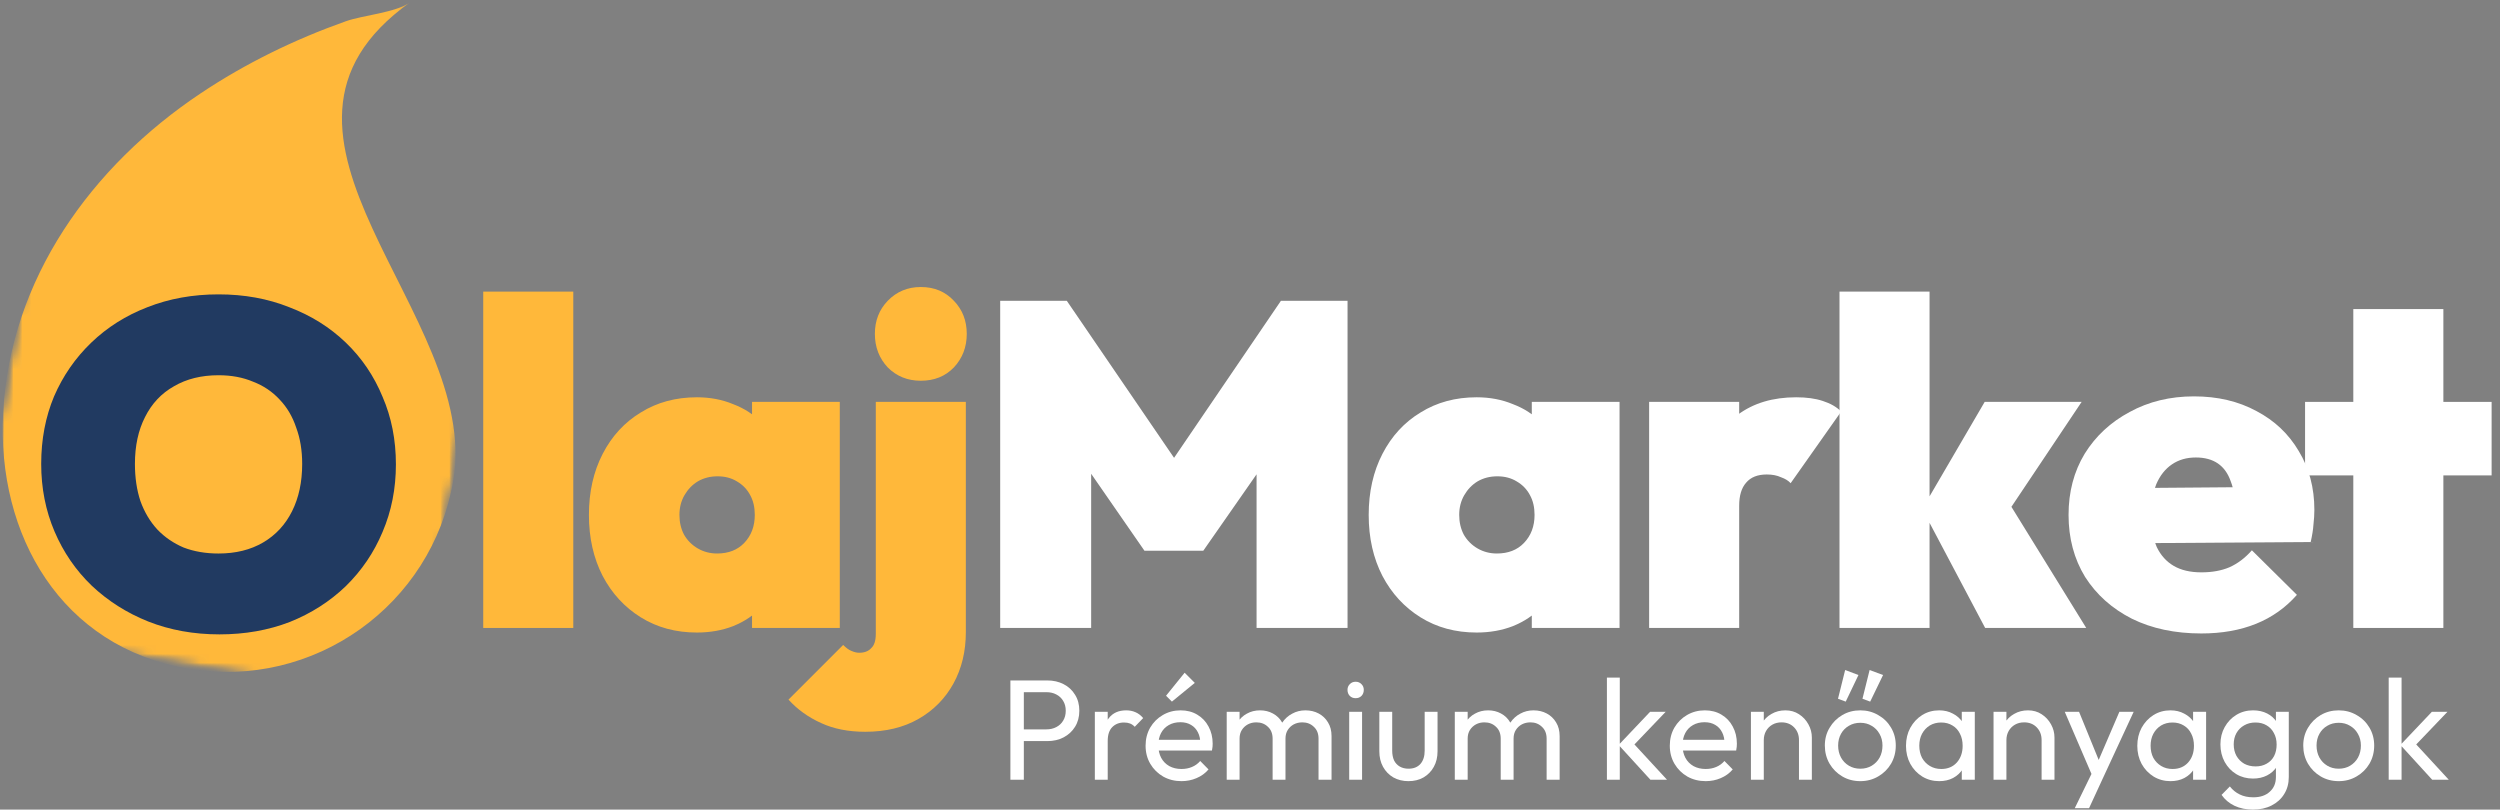
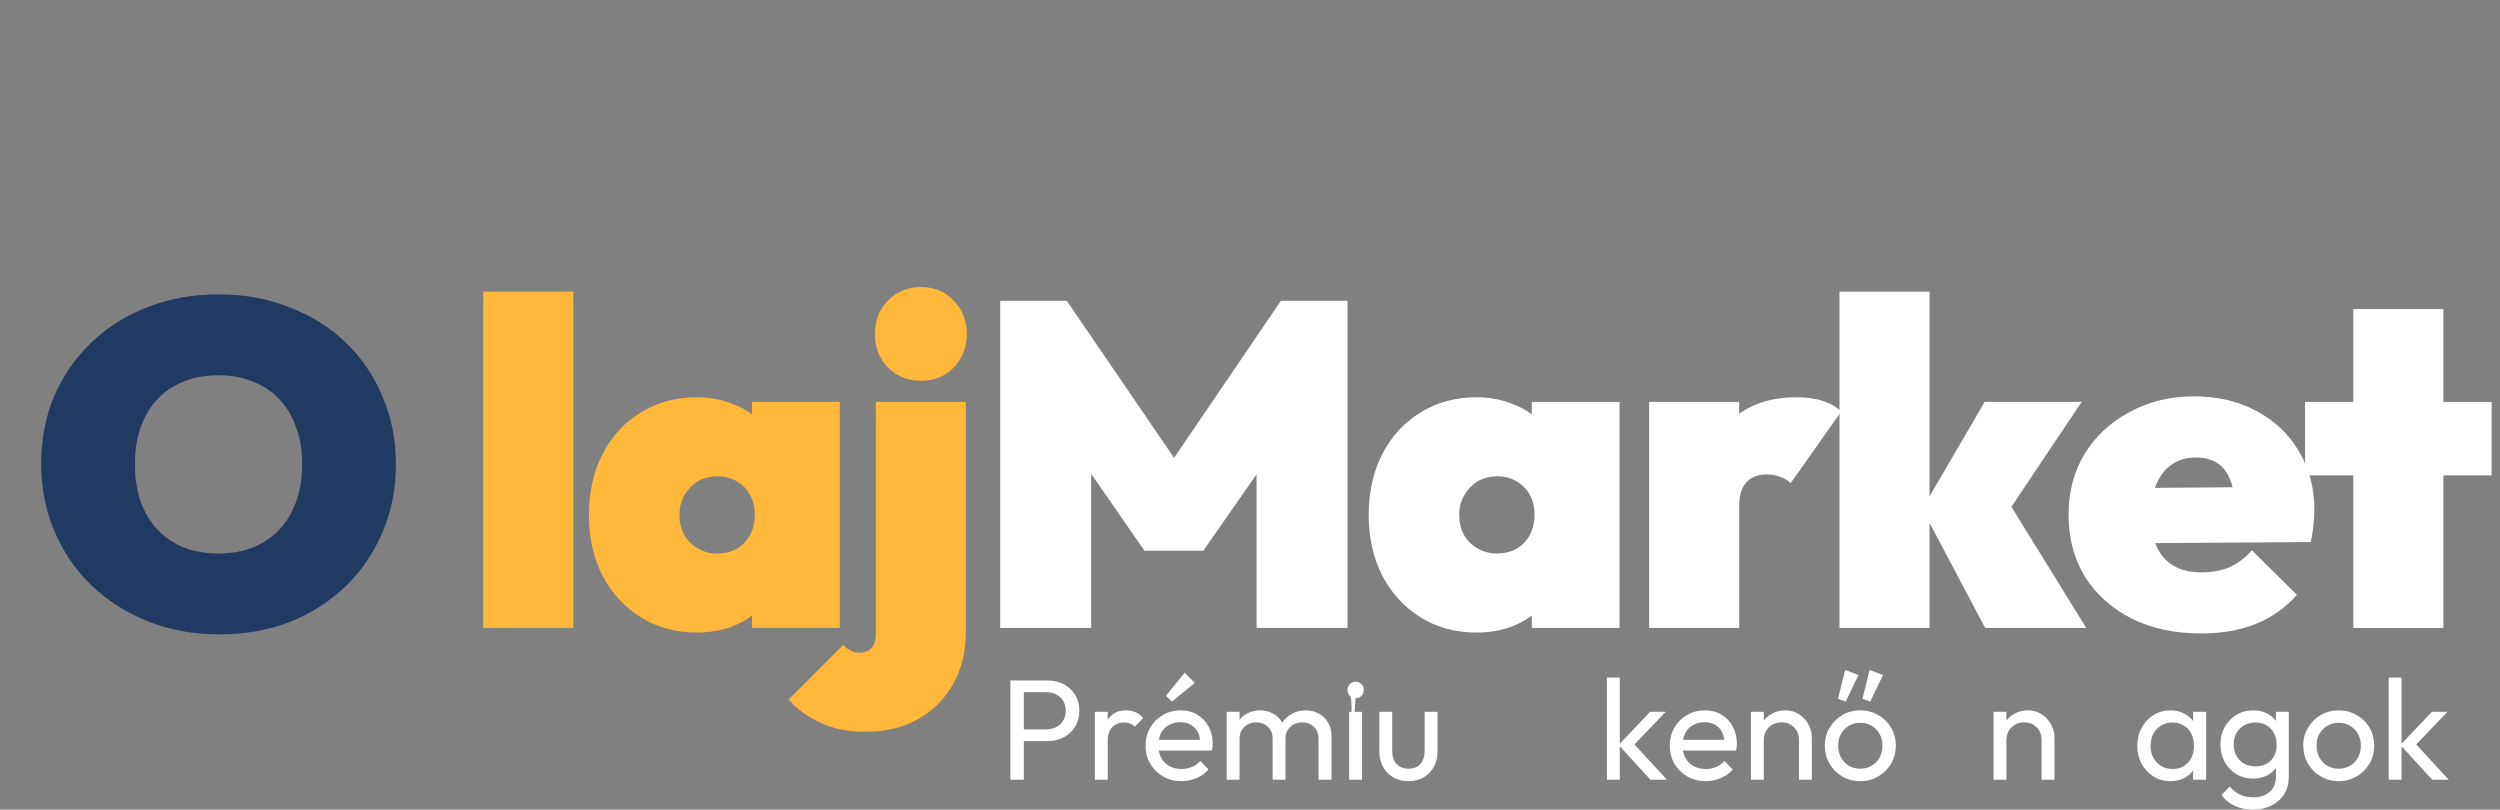
<svg xmlns="http://www.w3.org/2000/svg" width="281" height="91" viewBox="0 0 281 91" fill="none">
  <rect x="0" y="0" width="281" height="91" fill="#808080" stroke="none" />
  <path d="M273.376 87.64L269.807 83.734L273.344 80.004H275.097L271.158 84.12L271.222 83.284L275.241 87.64H273.376ZM268.489 87.64V76.162H269.936V87.64H268.489Z" fill="white" />
  <path d="M262.872 87.801C262.122 87.801 261.446 87.624 260.846 87.27C260.246 86.916 259.769 86.44 259.415 85.839C259.062 85.228 258.885 84.548 258.885 83.798C258.885 83.058 259.062 82.394 259.415 81.804C259.769 81.204 260.246 80.727 260.846 80.373C261.446 80.02 262.122 79.843 262.872 79.843C263.611 79.843 264.281 80.02 264.882 80.373C265.492 80.716 265.975 81.188 266.328 81.788C266.682 82.388 266.859 83.058 266.859 83.798C266.859 84.548 266.682 85.228 266.328 85.839C265.975 86.44 265.492 86.916 264.882 87.27C264.281 87.624 263.611 87.801 262.872 87.801ZM262.872 86.402C263.354 86.402 263.783 86.29 264.158 86.064C264.533 85.839 264.828 85.534 265.042 85.148C265.257 84.751 265.364 84.301 265.364 83.798C265.364 83.305 265.251 82.865 265.026 82.479C264.812 82.094 264.517 81.793 264.142 81.579C263.778 81.354 263.354 81.241 262.872 81.241C262.39 81.241 261.961 81.354 261.586 81.579C261.211 81.793 260.916 82.094 260.702 82.479C260.487 82.865 260.38 83.305 260.38 83.798C260.38 84.301 260.487 84.751 260.702 85.148C260.916 85.534 261.211 85.839 261.586 86.064C261.961 86.29 262.39 86.402 262.872 86.402Z" fill="white" />
  <path d="M253.24 91C252.458 91 251.761 90.855 251.15 90.566C250.55 90.277 250.068 89.869 249.703 89.344L250.636 88.396C250.947 88.792 251.316 89.092 251.745 89.296C252.174 89.51 252.683 89.617 253.272 89.617C254.055 89.617 254.671 89.408 255.121 88.99C255.582 88.583 255.813 88.031 255.813 87.335V85.438L256.07 83.717L255.813 82.013V80.004H257.26V87.335C257.26 88.063 257.088 88.701 256.745 89.248C256.413 89.794 255.941 90.223 255.33 90.534C254.73 90.845 254.033 91 253.24 91ZM253.24 87.511C252.544 87.511 251.917 87.345 251.359 87.013C250.813 86.681 250.379 86.225 250.057 85.647C249.736 85.057 249.575 84.398 249.575 83.669C249.575 82.94 249.736 82.292 250.057 81.724C250.379 81.145 250.813 80.689 251.359 80.357C251.917 80.014 252.544 79.843 253.24 79.843C253.841 79.843 254.371 79.961 254.832 80.197C255.293 80.432 255.657 80.764 255.925 81.193C256.204 81.611 256.354 82.104 256.375 82.672V84.698C256.343 85.255 256.188 85.748 255.909 86.177C255.641 86.595 255.277 86.922 254.816 87.158C254.355 87.394 253.83 87.511 253.24 87.511ZM253.53 86.145C254.001 86.145 254.414 86.043 254.768 85.839C255.132 85.636 255.411 85.352 255.604 84.987C255.797 84.612 255.893 84.178 255.893 83.685C255.893 83.192 255.791 82.763 255.588 82.399C255.395 82.024 255.121 81.734 254.768 81.531C254.414 81.317 253.996 81.209 253.514 81.209C253.031 81.209 252.608 81.317 252.244 81.531C251.879 81.734 251.59 82.024 251.375 82.399C251.172 82.763 251.07 83.187 251.07 83.669C251.07 84.151 251.172 84.58 251.375 84.955C251.59 85.33 251.879 85.625 252.244 85.839C252.619 86.043 253.047 86.145 253.53 86.145Z" fill="white" />
  <path d="M243.963 87.801C243.266 87.801 242.634 87.629 242.066 87.286C241.498 86.933 241.048 86.456 240.716 85.856C240.394 85.255 240.233 84.58 240.233 83.83C240.233 83.08 240.394 82.404 240.716 81.804C241.048 81.204 241.493 80.727 242.05 80.373C242.618 80.02 243.256 79.843 243.963 79.843C244.542 79.843 245.056 79.966 245.507 80.213C245.967 80.448 246.337 80.781 246.616 81.209C246.894 81.627 247.05 82.115 247.082 82.672V84.971C247.05 85.518 246.894 86.005 246.616 86.434C246.348 86.863 245.983 87.201 245.523 87.447C245.072 87.683 244.553 87.801 243.963 87.801ZM244.204 86.434C244.922 86.434 245.501 86.193 245.941 85.711C246.38 85.218 246.6 84.591 246.6 83.83C246.6 83.305 246.498 82.849 246.294 82.463C246.101 82.067 245.823 81.761 245.458 81.547C245.094 81.322 244.671 81.209 244.188 81.209C243.706 81.209 243.277 81.322 242.902 81.547C242.538 81.772 242.248 82.083 242.034 82.479C241.83 82.865 241.728 83.31 241.728 83.814C241.728 84.328 241.83 84.784 242.034 85.18C242.248 85.566 242.543 85.871 242.918 86.097C243.293 86.322 243.722 86.434 244.204 86.434ZM246.503 87.64V85.582L246.777 83.717L246.503 81.868V80.004H247.966V87.64H246.503Z" fill="white" />
-   <path d="M235.389 87.705L232.077 80.004H233.685L236.145 86.033H235.63L238.219 80.004H239.826L236.257 87.705H235.389ZM233.203 90.84L235.454 86.226L236.257 87.705L234.81 90.84H233.203Z" fill="white" />
  <path d="M229.476 87.64V83.187C229.476 82.608 229.293 82.131 228.929 81.756C228.565 81.381 228.093 81.193 227.514 81.193C227.128 81.193 226.786 81.279 226.485 81.45C226.185 81.622 225.95 81.858 225.778 82.158C225.607 82.458 225.521 82.801 225.521 83.187L224.926 82.849C224.926 82.27 225.055 81.756 225.312 81.306C225.569 80.856 225.928 80.502 226.389 80.245C226.85 79.977 227.37 79.843 227.948 79.843C228.527 79.843 229.036 79.987 229.476 80.277C229.926 80.566 230.28 80.947 230.537 81.418C230.794 81.879 230.923 82.372 230.923 82.897V87.64H229.476ZM224.074 87.64V80.004H225.521V87.64H224.074Z" fill="white" />
-   <path d="M217.964 87.801C217.267 87.801 216.635 87.629 216.067 87.286C215.499 86.933 215.049 86.456 214.717 85.856C214.395 85.255 214.234 84.58 214.234 83.83C214.234 83.08 214.395 82.404 214.717 81.804C215.049 81.204 215.494 80.727 216.051 80.373C216.619 80.02 217.257 79.843 217.964 79.843C218.543 79.843 219.057 79.966 219.508 80.213C219.968 80.448 220.338 80.781 220.617 81.209C220.895 81.627 221.051 82.115 221.083 82.672V84.971C221.051 85.518 220.895 86.005 220.617 86.434C220.349 86.863 219.984 87.201 219.524 87.447C219.073 87.683 218.554 87.801 217.964 87.801ZM218.205 86.434C218.923 86.434 219.502 86.193 219.942 85.711C220.381 85.218 220.601 84.591 220.601 83.83C220.601 83.305 220.499 82.849 220.295 82.463C220.102 82.067 219.824 81.761 219.459 81.547C219.095 81.322 218.672 81.209 218.189 81.209C217.707 81.209 217.278 81.322 216.903 81.547C216.539 81.772 216.249 82.083 216.035 82.479C215.831 82.865 215.729 83.31 215.729 83.814C215.729 84.328 215.831 84.784 216.035 85.18C216.249 85.566 216.544 85.871 216.919 86.097C217.294 86.322 217.723 86.434 218.205 86.434ZM220.504 87.64V85.582L220.778 83.717L220.504 81.868V80.004H221.967V87.64H220.504Z" fill="white" />
  <path d="M209.099 87.801C208.349 87.801 207.674 87.624 207.074 87.271C206.474 86.917 205.997 86.44 205.643 85.84C205.289 85.229 205.112 84.548 205.112 83.798C205.112 83.058 205.289 82.394 205.643 81.805C205.997 81.204 206.474 80.727 207.074 80.374C207.674 80.02 208.349 79.843 209.099 79.843C209.839 79.843 210.509 80.02 211.109 80.374C211.72 80.717 212.202 81.188 212.556 81.788C212.91 82.389 213.086 83.058 213.086 83.798C213.086 84.548 212.91 85.229 212.556 85.84C212.202 86.44 211.72 86.917 211.109 87.271C210.509 87.624 209.839 87.801 209.099 87.801ZM209.099 86.403C209.582 86.403 210.01 86.29 210.386 86.065C210.761 85.84 211.055 85.534 211.27 85.148C211.484 84.752 211.591 84.302 211.591 83.798C211.591 83.305 211.479 82.866 211.254 82.48C211.039 82.094 210.745 81.794 210.369 81.579C210.005 81.354 209.582 81.242 209.099 81.242C208.617 81.242 208.188 81.354 207.813 81.579C207.438 81.794 207.143 82.094 206.929 82.48C206.715 82.866 206.607 83.305 206.607 83.798C206.607 84.302 206.715 84.752 206.929 85.148C207.143 85.534 207.438 85.84 207.813 86.065C208.188 86.29 208.617 86.403 209.099 86.403ZM207.46 78.862L206.591 78.541L207.395 75.31L208.89 75.872L207.46 78.862ZM210.209 78.862L209.341 78.541L210.144 75.31L211.656 75.872L210.209 78.862Z" fill="white" />
  <path d="M202.205 87.64V83.187C202.205 82.608 202.023 82.131 201.658 81.756C201.294 81.381 200.822 81.193 200.243 81.193C199.858 81.193 199.515 81.279 199.215 81.45C198.914 81.622 198.679 81.858 198.507 82.158C198.336 82.458 198.25 82.801 198.25 83.187L197.655 82.849C197.655 82.27 197.784 81.756 198.041 81.306C198.298 80.856 198.657 80.502 199.118 80.245C199.579 79.977 200.099 79.843 200.678 79.843C201.256 79.843 201.765 79.987 202.205 80.277C202.655 80.566 203.009 80.947 203.266 81.418C203.523 81.879 203.652 82.372 203.652 82.897V87.64H202.205ZM196.803 87.64V80.004H198.25V87.64H196.803Z" fill="white" />
  <path d="M191.721 87.801C190.96 87.801 190.274 87.629 189.663 87.286C189.052 86.933 188.57 86.456 188.216 85.856C187.862 85.255 187.685 84.575 187.685 83.814C187.685 83.064 187.857 82.388 188.2 81.788C188.553 81.188 189.025 80.716 189.614 80.373C190.215 80.02 190.885 79.843 191.624 79.843C192.331 79.843 192.953 80.004 193.489 80.325C194.036 80.647 194.459 81.091 194.759 81.659C195.07 82.228 195.225 82.871 195.225 83.589C195.225 83.696 195.22 83.814 195.209 83.942C195.198 84.06 195.177 84.2 195.145 84.36H188.698V83.155H194.373L193.843 83.621C193.843 83.106 193.752 82.672 193.569 82.319C193.387 81.954 193.13 81.675 192.798 81.483C192.465 81.279 192.064 81.177 191.592 81.177C191.099 81.177 190.665 81.284 190.29 81.499C189.915 81.713 189.625 82.013 189.422 82.399C189.218 82.785 189.116 83.24 189.116 83.766C189.116 84.301 189.223 84.773 189.438 85.18C189.652 85.577 189.957 85.888 190.354 86.113C190.751 86.327 191.206 86.434 191.721 86.434C192.149 86.434 192.54 86.359 192.894 86.209C193.259 86.059 193.569 85.834 193.827 85.534L194.759 86.483C194.395 86.911 193.944 87.238 193.409 87.463C192.883 87.688 192.321 87.801 191.721 87.801Z" fill="white" />
  <path d="M185.504 87.64L181.935 83.734L185.472 80.004H187.224L183.286 84.12L183.35 83.284L187.369 87.64H185.504ZM180.617 87.64V76.162H182.064V87.64H180.617Z" fill="white" />
-   <path d="M163.519 87.64V80.004H164.966V87.64H163.519ZM168.68 87.64V83.026C168.68 82.458 168.503 82.013 168.149 81.692C167.806 81.359 167.372 81.193 166.847 81.193C166.493 81.193 166.177 81.268 165.899 81.418C165.62 81.568 165.395 81.777 165.223 82.045C165.052 82.313 164.966 82.635 164.966 83.01L164.371 82.721C164.371 82.142 164.495 81.638 164.741 81.209C164.998 80.781 165.347 80.448 165.786 80.213C166.225 79.966 166.718 79.843 167.265 79.843C167.801 79.843 168.283 79.961 168.712 80.197C169.151 80.432 169.494 80.764 169.741 81.193C169.998 81.622 170.127 82.131 170.127 82.721V87.64H168.68ZM173.84 87.64V83.026C173.84 82.458 173.664 82.013 173.31 81.692C172.967 81.359 172.538 81.193 172.024 81.193C171.67 81.193 171.349 81.268 171.059 81.418C170.781 81.568 170.555 81.777 170.384 82.045C170.212 82.313 170.127 82.635 170.127 83.01L169.307 82.721C169.339 82.131 169.494 81.627 169.773 81.209C170.062 80.781 170.432 80.448 170.882 80.213C171.332 79.966 171.826 79.843 172.361 79.843C172.919 79.843 173.417 79.961 173.857 80.197C174.296 80.432 174.644 80.764 174.902 81.193C175.169 81.622 175.303 82.136 175.303 82.737V87.64H173.84Z" fill="white" />
  <path d="M158.301 87.801C157.679 87.801 157.116 87.662 156.613 87.383C156.12 87.094 155.734 86.697 155.455 86.193C155.176 85.69 155.037 85.106 155.037 84.441V80.004H156.484V84.377C156.484 84.795 156.554 85.159 156.693 85.47C156.843 85.77 157.057 86.001 157.336 86.161C157.615 86.322 157.942 86.402 158.317 86.402C158.885 86.402 159.33 86.226 159.651 85.872C159.973 85.507 160.133 85.009 160.133 84.377V80.004H161.58V84.441C161.58 85.106 161.441 85.69 161.162 86.193C160.884 86.697 160.498 87.094 160.005 87.383C159.522 87.662 158.954 87.801 158.301 87.801Z" fill="white" />
-   <path d="M151.65 87.641V80.004H153.097V87.641H151.65ZM152.374 78.477C152.106 78.477 151.886 78.391 151.715 78.219C151.543 78.037 151.458 77.812 151.458 77.544C151.458 77.287 151.543 77.073 151.715 76.901C151.886 76.719 152.106 76.628 152.374 76.628C152.642 76.628 152.862 76.719 153.033 76.901C153.205 77.073 153.29 77.287 153.29 77.544C153.29 77.812 153.205 78.037 153.033 78.219C152.862 78.391 152.642 78.477 152.374 78.477Z" fill="white" />
+   <path d="M151.65 87.641V80.004H153.097V87.641H151.65ZC152.106 78.477 151.886 78.391 151.715 78.219C151.543 78.037 151.458 77.812 151.458 77.544C151.458 77.287 151.543 77.073 151.715 76.901C151.886 76.719 152.106 76.628 152.374 76.628C152.642 76.628 152.862 76.719 153.033 76.901C153.205 77.073 153.29 77.287 153.29 77.544C153.29 77.812 153.205 78.037 153.033 78.219C152.862 78.391 152.642 78.477 152.374 78.477Z" fill="white" />
  <path d="M137.882 87.64V80.004H139.328V87.64H137.882ZM143.042 87.64V83.026C143.042 82.458 142.865 82.013 142.512 81.692C142.169 81.359 141.735 81.193 141.209 81.193C140.856 81.193 140.54 81.268 140.261 81.418C139.982 81.568 139.757 81.777 139.586 82.045C139.414 82.313 139.328 82.635 139.328 83.01L138.734 82.721C138.734 82.142 138.857 81.638 139.103 81.209C139.361 80.781 139.709 80.448 140.148 80.213C140.588 79.966 141.081 79.843 141.627 79.843C142.163 79.843 142.646 79.961 143.074 80.197C143.514 80.432 143.857 80.764 144.103 81.193C144.36 81.622 144.489 82.131 144.489 82.721V87.64H143.042ZM148.203 87.64V83.026C148.203 82.458 148.026 82.013 147.672 81.692C147.329 81.359 146.901 81.193 146.386 81.193C146.032 81.193 145.711 81.268 145.421 81.418C145.143 81.568 144.918 81.777 144.746 82.045C144.575 82.313 144.489 82.635 144.489 83.01L143.669 82.721C143.701 82.131 143.857 81.627 144.135 81.209C144.425 80.781 144.795 80.448 145.245 80.213C145.695 79.966 146.188 79.843 146.724 79.843C147.281 79.843 147.779 79.961 148.219 80.197C148.658 80.432 149.007 80.764 149.264 81.193C149.532 81.622 149.666 82.136 149.666 82.737V87.64H148.203Z" fill="white" />
  <path d="M132.799 87.801C132.038 87.801 131.353 87.629 130.742 87.286C130.131 86.933 129.648 86.456 129.295 85.856C128.941 85.255 128.764 84.575 128.764 83.814C128.764 83.064 128.936 82.388 129.279 81.788C129.632 81.188 130.104 80.716 130.693 80.374C131.294 80.02 131.963 79.843 132.703 79.843C133.41 79.843 134.032 80.004 134.568 80.325C135.114 80.647 135.538 81.091 135.838 81.66C136.149 82.228 136.304 82.871 136.304 83.589C136.304 83.696 136.299 83.814 136.288 83.942C136.277 84.06 136.256 84.2 136.224 84.361H129.777V83.155H135.452L134.922 83.621C134.922 83.106 134.83 82.672 134.648 82.319C134.466 81.954 134.209 81.676 133.877 81.483C133.544 81.279 133.142 81.177 132.671 81.177C132.178 81.177 131.744 81.284 131.369 81.499C130.993 81.713 130.704 82.013 130.5 82.399C130.297 82.785 130.195 83.24 130.195 83.766C130.195 84.302 130.302 84.773 130.517 85.18C130.731 85.577 131.036 85.888 131.433 86.113C131.829 86.327 132.285 86.434 132.799 86.434C133.228 86.434 133.619 86.359 133.973 86.209C134.337 86.059 134.648 85.834 134.905 85.534L135.838 86.483C135.474 86.911 135.023 87.238 134.487 87.463C133.962 87.688 133.4 87.801 132.799 87.801ZM131.722 78.862L131.063 78.203L133.153 75.615L134.295 76.756L131.722 78.862Z" fill="white" />
  <path d="M123.06 87.64V80.004H124.507V87.64H123.06ZM124.507 83.283L123.961 83.042C123.961 82.067 124.186 81.29 124.636 80.711C125.086 80.132 125.735 79.843 126.581 79.843C126.967 79.843 127.315 79.912 127.626 80.052C127.937 80.18 128.226 80.4 128.494 80.711L127.546 81.692C127.385 81.52 127.208 81.397 127.015 81.322C126.822 81.247 126.597 81.209 126.34 81.209C125.804 81.209 125.365 81.381 125.022 81.724C124.679 82.067 124.507 82.587 124.507 83.283Z" fill="white" />
  <path d="M114.581 83.299V81.981H117.62C118.038 81.981 118.407 81.895 118.729 81.723C119.061 81.552 119.318 81.311 119.5 81C119.693 80.689 119.79 80.319 119.79 79.891C119.79 79.462 119.693 79.092 119.5 78.781C119.318 78.471 119.061 78.229 118.729 78.058C118.407 77.886 118.038 77.801 117.62 77.801H114.581V76.482H117.716C118.402 76.482 119.013 76.622 119.549 76.9C120.095 77.179 120.524 77.576 120.835 78.09C121.156 78.594 121.317 79.194 121.317 79.891C121.317 80.577 121.156 81.177 120.835 81.691C120.524 82.195 120.095 82.592 119.549 82.881C119.013 83.16 118.402 83.299 117.716 83.299H114.581ZM113.568 87.64V76.482H115.079V87.64H113.568Z" fill="white" />
  <mask id="mask0_67_513" style="mask-type:luminance" maskUnits="userSpaceOnUse" x="0" y="0" width="52" height="77">
    <path d="M0 0H51.765V76.522H0V0Z" fill="white" />
  </mask>
  <g mask="url(#mask0_67_513)">
    <mask id="mask1_67_513" style="mask-type:luminance" maskUnits="userSpaceOnUse" x="-4" y="-7" width="64" height="87">
      <path d="M8.915 -6.027L59.682 2.523L46.789 79.094L-3.978 70.544L8.915 -6.027Z" fill="white" />
    </mask>
    <g mask="url(#mask1_67_513)">
      <mask id="mask2_67_513" style="mask-type:luminance" maskUnits="userSpaceOnUse" x="-4" y="-7" width="64" height="87">
        <path d="M8.915 -6.027L59.682 2.523L46.789 79.094L-3.978 70.544L8.915 -6.027Z" fill="white" />
      </mask>
      <g mask="url(#mask2_67_513)">
        <mask id="mask3_67_513" style="mask-type:luminance" maskUnits="userSpaceOnUse" x="-5" y="-7" width="65" height="87">
-           <path d="M8.91 -6.005L59.62 2.531L46.666 79.453L-4.044 70.917L8.91 -6.005Z" fill="white" />
-         </mask>
+           </mask>
        <g mask="url(#mask3_67_513)">
-           <path d="M50.956 53.971C48.587 68.046 35.254 77.533 21.183 75.163C6.892 72.759 -0.378 60.165 0.351 46.388C1.152 31.328 10.282 18.686 22.555 10.492C27.61 7.112 33.135 4.422 38.867 2.391C40.815 1.696 44.433 1.441 46.099 0.259C25.161 15.161 54.112 35.241 50.956 53.971Z" fill="#FFB83A" />
-         </g>
+           </g>
      </g>
    </g>
  </g>
  <path d="M264.512 70.581V34.74H274.635V70.581H264.512ZM259.09 53.435V45.172H280.057V53.435H259.09Z" fill="white" />
  <path d="M247.431 71.201C244.47 71.201 241.87 70.65 239.632 69.548C237.394 68.412 235.639 66.845 234.365 64.848C233.125 62.817 232.505 60.493 232.505 57.876C232.505 55.294 233.108 53.005 234.313 51.008C235.552 49.011 237.239 47.444 239.374 46.308C241.509 45.138 243.919 44.552 246.604 44.552C249.255 44.552 251.597 45.103 253.628 46.205C255.659 47.272 257.243 48.77 258.379 50.698C259.55 52.626 260.135 54.829 260.135 57.308C260.135 57.825 260.101 58.376 260.032 58.961C259.997 59.512 259.894 60.166 259.722 60.923L236.792 61.078V54.881L255.952 54.726L251.252 57.463C251.252 56.086 251.08 54.967 250.736 54.106C250.426 53.211 249.944 52.54 249.29 52.092C248.636 51.645 247.809 51.421 246.811 51.421C245.778 51.421 244.883 51.679 244.125 52.196C243.368 52.712 242.783 53.452 242.369 54.416C241.991 55.38 241.801 56.551 241.801 57.928C241.801 59.34 242.008 60.528 242.421 61.492C242.869 62.421 243.506 63.127 244.332 63.609C245.158 64.091 246.191 64.332 247.431 64.332C248.636 64.332 249.686 64.143 250.581 63.764C251.51 63.351 252.354 62.714 253.111 61.853L258.173 66.862C256.899 68.308 255.367 69.393 253.576 70.116C251.786 70.839 249.737 71.201 247.431 71.201Z" fill="white" />
  <path d="M223.131 70.581L216.056 57.205L223.079 45.172H233.976L224.887 58.754L225.145 55.449L234.493 70.581H223.131ZM206.76 70.581V32.777H216.882V70.581H206.76Z" fill="white" />
  <path d="M185.362 70.58V45.171H195.484V70.58H185.362ZM195.484 56.843L190.784 52.66C192.093 49.905 193.607 47.891 195.329 46.617C197.085 45.309 199.271 44.655 201.888 44.655C203.058 44.655 204.057 44.792 204.883 45.068C205.744 45.343 206.432 45.739 206.949 46.256L201.268 54.312C201.027 54.037 200.665 53.813 200.183 53.641C199.736 53.434 199.202 53.331 198.582 53.331C197.55 53.331 196.775 53.641 196.259 54.261C195.742 54.846 195.484 55.707 195.484 56.843Z" fill="white" />
  <path d="M165.977 71.097C163.601 71.097 161.501 70.528 159.676 69.392C157.852 68.256 156.423 66.707 155.39 64.744C154.357 62.747 153.841 60.458 153.841 57.876C153.841 55.294 154.357 53.004 155.39 51.007C156.423 49.01 157.852 47.461 159.676 46.359C161.501 45.223 163.601 44.655 165.977 44.655C167.458 44.655 168.818 44.913 170.057 45.429C171.331 45.911 172.381 46.6 173.207 47.495C174.068 48.39 174.619 49.423 174.86 50.594V65.157C174.619 66.328 174.068 67.361 173.207 68.256C172.381 69.151 171.331 69.857 170.057 70.374C168.818 70.856 167.458 71.097 165.977 71.097ZM168.249 62.214C169.523 62.214 170.539 61.818 171.296 61.026C172.088 60.2 172.484 59.15 172.484 57.876C172.484 57.015 172.312 56.275 171.968 55.655C171.624 55.001 171.124 54.484 170.47 54.106C169.85 53.727 169.127 53.538 168.301 53.538C167.475 53.538 166.735 53.727 166.08 54.106C165.461 54.484 164.961 55.001 164.583 55.655C164.204 56.309 164.015 57.049 164.015 57.876C164.015 58.702 164.187 59.442 164.531 60.096C164.91 60.751 165.426 61.267 166.08 61.646C166.735 62.024 167.458 62.214 168.249 62.214ZM172.174 70.58V63.763L173.569 57.566L172.174 51.42V45.171H182.038V70.58H172.174Z" fill="white" />
  <path d="M112.421 70.581V33.81H119.909L133.595 53.848H130.341L143.975 33.81H151.464V70.581H141.238V50.749L142.736 51.163L135.248 61.904H128.637L121.2 51.163L122.646 50.749V70.581H112.421Z" fill="white" />
  <path d="M97.251 82.252C95.358 82.252 93.705 81.925 92.293 81.271C90.847 80.617 89.625 79.739 88.626 78.637L94.772 72.492C95.117 72.836 95.426 73.06 95.702 73.163C96.012 73.301 96.304 73.37 96.58 73.37C97.165 73.37 97.613 73.197 97.922 72.853C98.267 72.543 98.439 72.01 98.439 71.252V45.172H108.561V71.046C108.561 73.215 108.096 75.143 107.167 76.83C106.237 78.517 104.929 79.842 103.242 80.806C101.555 81.77 99.558 82.252 97.251 82.252ZM103.5 42.796C102.02 42.796 100.78 42.297 99.782 41.298C98.818 40.266 98.336 39.009 98.336 37.528C98.336 36.048 98.818 34.809 99.782 33.81C100.78 32.777 102.02 32.261 103.5 32.261C105.015 32.261 106.254 32.777 107.218 33.81C108.182 34.809 108.664 36.048 108.664 37.528C108.664 39.009 108.182 40.266 107.218 41.298C106.254 42.297 105.015 42.796 103.5 42.796Z" fill="#FFB83A" />
  <path d="M78.331 71.097C75.956 71.097 73.856 70.528 72.031 69.392C70.206 68.256 68.777 66.707 67.744 64.744C66.712 62.747 66.195 60.458 66.195 57.876C66.195 55.294 66.712 53.004 67.744 51.007C68.777 49.01 70.206 47.461 72.031 46.359C73.856 45.223 75.956 44.655 78.331 44.655C79.812 44.655 81.172 44.913 82.411 45.429C83.685 45.911 84.735 46.6 85.562 47.495C86.422 48.39 86.973 49.423 87.214 50.594V65.157C86.973 66.328 86.422 67.361 85.562 68.256C84.735 69.151 83.685 69.857 82.411 70.374C81.172 70.856 79.812 71.097 78.331 71.097ZM80.604 62.214C81.878 62.214 82.893 61.818 83.651 61.026C84.443 60.2 84.838 59.15 84.838 57.876C84.838 57.015 84.666 56.275 84.322 55.655C83.978 55.001 83.479 54.484 82.824 54.106C82.205 53.727 81.482 53.538 80.655 53.538C79.829 53.538 79.089 53.727 78.435 54.106C77.815 54.484 77.316 55.001 76.937 55.655C76.558 56.309 76.369 57.049 76.369 57.876C76.369 58.702 76.541 59.442 76.885 60.096C77.264 60.751 77.781 61.267 78.435 61.646C79.089 62.024 79.812 62.214 80.604 62.214ZM84.529 70.58V63.763L85.923 57.566L84.529 51.42V45.171H94.393V70.58H84.529Z" fill="#FFB83A" />
  <path d="M54.315 70.581V32.777H64.437V70.581H54.315Z" fill="#FFB83A" />
  <path d="M24.669 71.304C21.776 71.304 19.108 70.822 16.664 69.858C14.254 68.894 12.136 67.551 10.312 65.83C8.521 64.108 7.127 62.077 6.128 59.736C5.13 57.395 4.631 54.864 4.631 52.144C4.631 49.39 5.113 46.859 6.077 44.552C7.075 42.246 8.47 40.231 10.26 38.51C12.05 36.789 14.15 35.463 16.56 34.533C19.005 33.569 21.673 33.087 24.565 33.087C27.457 33.087 30.108 33.569 32.518 34.533C34.963 35.463 37.08 36.789 38.871 38.51C40.661 40.231 42.038 42.263 43.002 44.604C44.001 46.911 44.5 49.441 44.5 52.196C44.5 54.916 44.001 57.446 43.002 59.787C42.038 62.094 40.661 64.126 38.871 65.881C37.08 67.603 34.98 68.946 32.57 69.91C30.16 70.839 27.526 71.304 24.669 71.304ZM24.565 62.215C26.493 62.215 28.163 61.801 29.575 60.975C30.986 60.149 32.071 58.978 32.828 57.463C33.586 55.949 33.965 54.175 33.965 52.144C33.965 50.629 33.741 49.269 33.293 48.064C32.88 46.825 32.26 45.775 31.434 44.914C30.608 44.019 29.609 43.347 28.439 42.9C27.302 42.418 26.011 42.177 24.565 42.177C22.637 42.177 20.967 42.59 19.556 43.416C18.144 44.208 17.06 45.361 16.302 46.876C15.545 48.357 15.166 50.113 15.166 52.144C15.166 53.693 15.373 55.088 15.786 56.327C16.233 57.567 16.87 58.634 17.697 59.529C18.523 60.39 19.504 61.061 20.64 61.543C21.811 61.991 23.119 62.215 24.565 62.215Z" fill="#213A61" />
</svg>